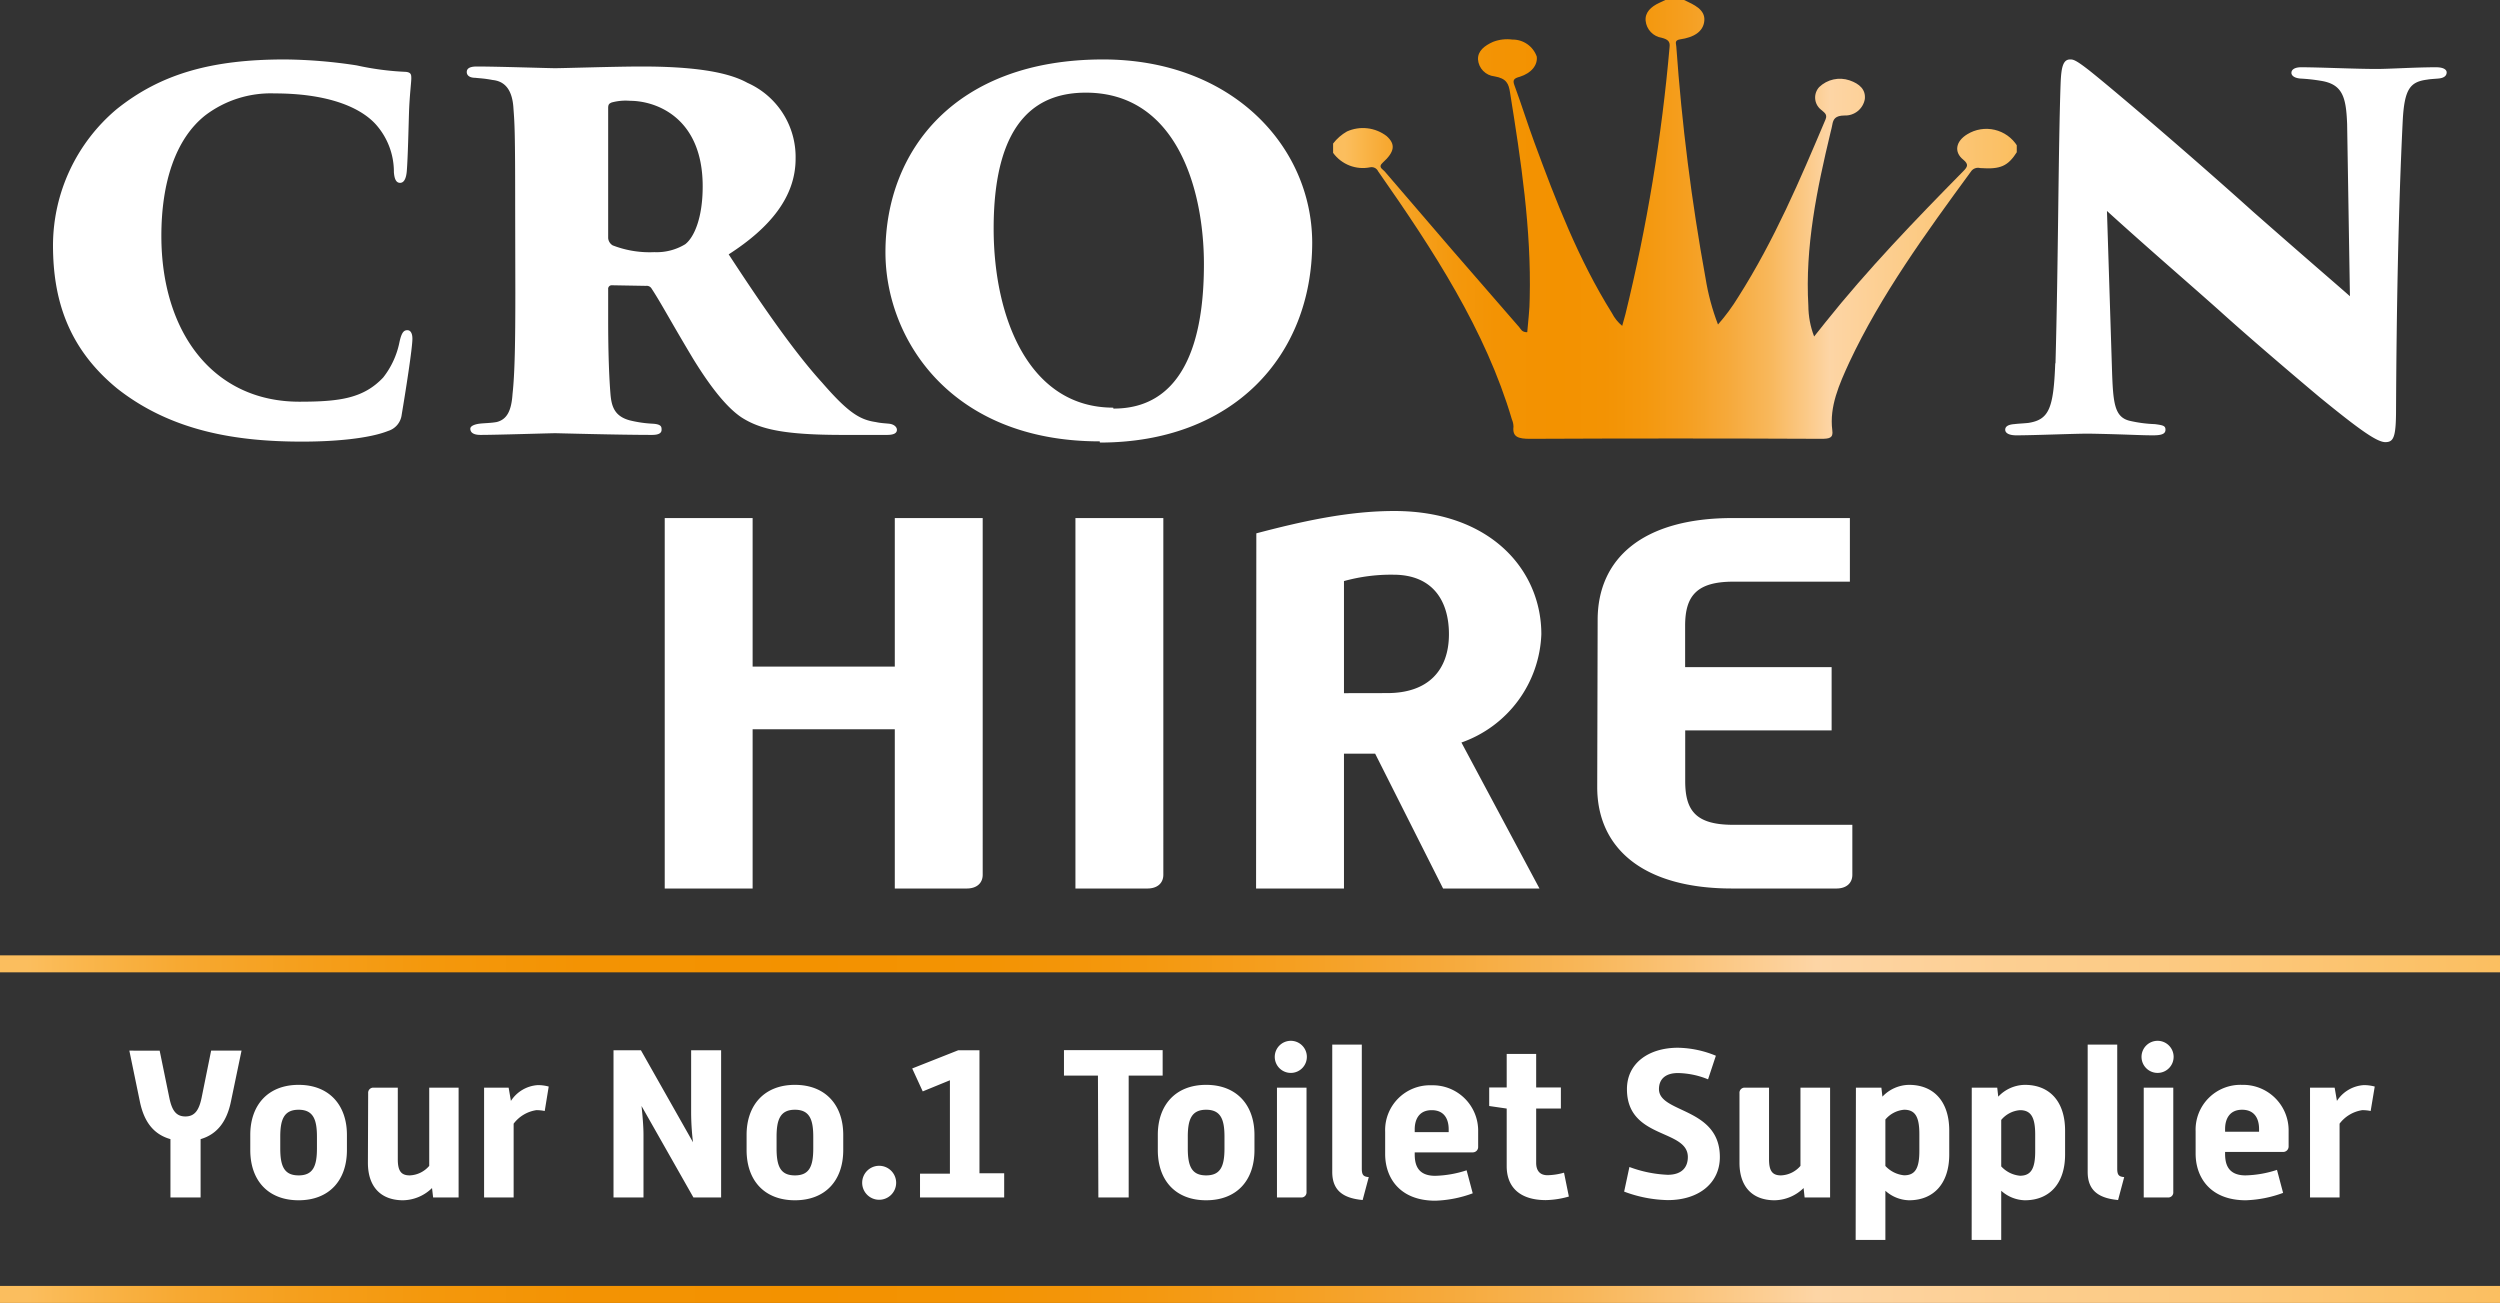
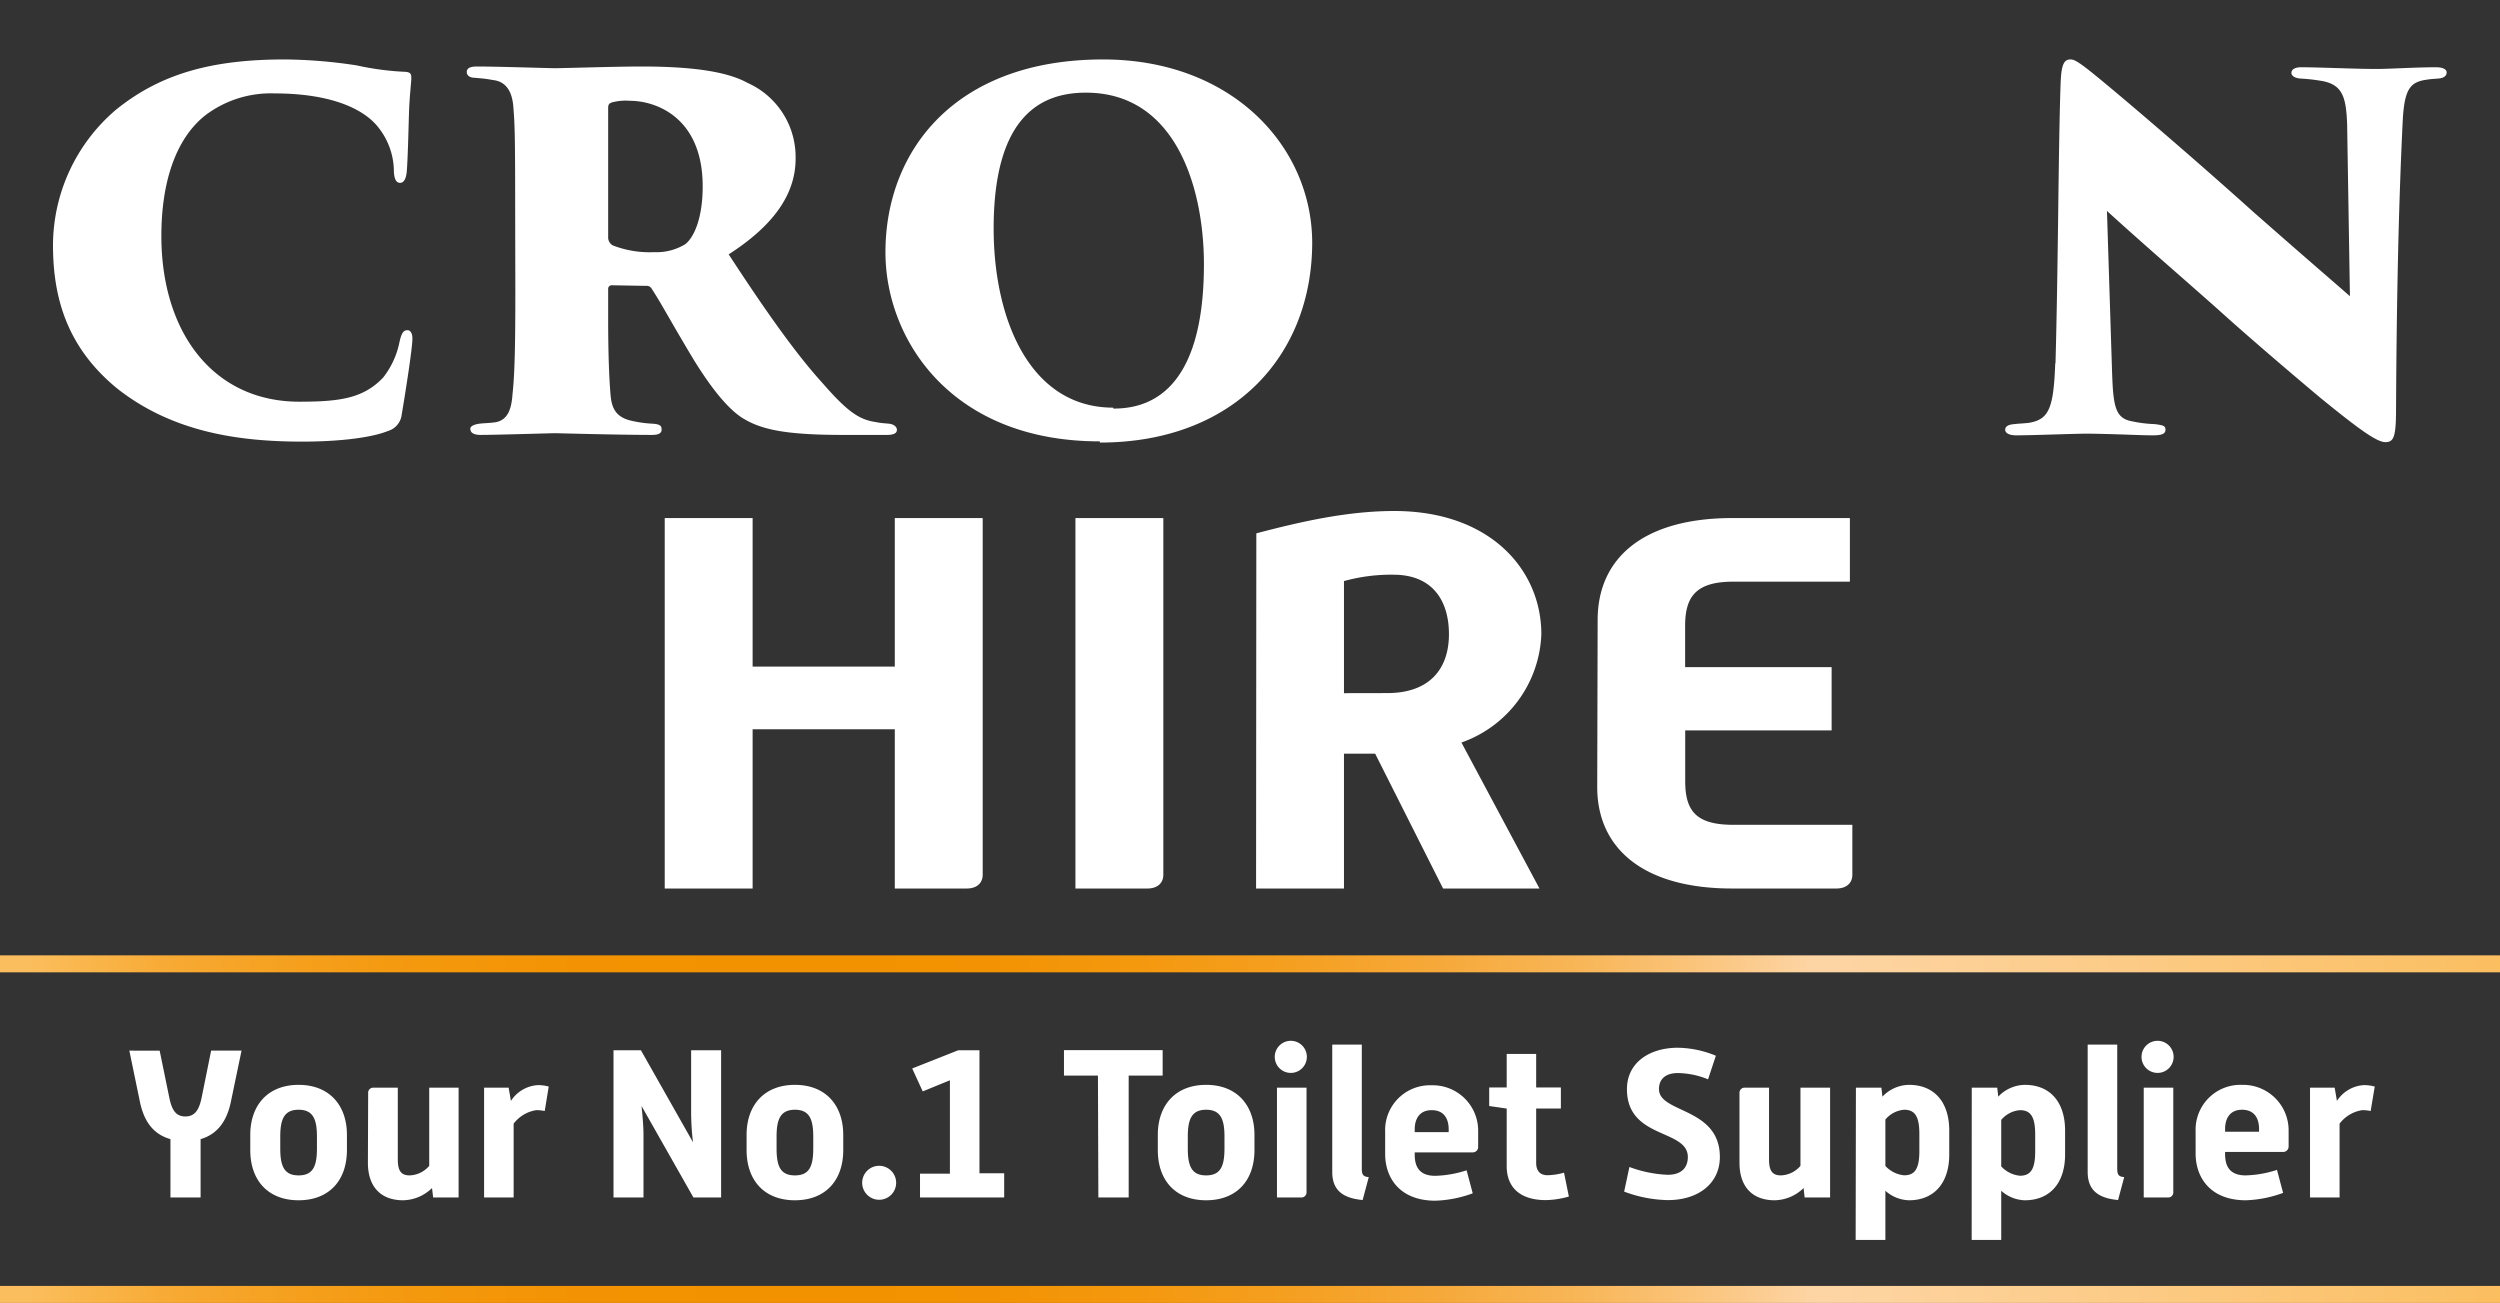
<svg xmlns="http://www.w3.org/2000/svg" xmlns:xlink="http://www.w3.org/1999/xlink" viewBox="0 0 294.37 153.42">
  <rect x="0" y="0" width="294.37" height="153.42" fill="#333333" stroke="none" />
  <defs>
    <style>.cls-1{fill:none;}.cls-2{fill:#fff;}.cls-3{fill:url(#linear-gradient);}.cls-4{fill:url(#linear-gradient-2);}.cls-5{clip-path:url(#clip-path);}.cls-6{fill:url(#linear-gradient-3);}</style>
    <linearGradient id="linear-gradient" x1="-53.5" y1="209.23" x2="-52.5" y2="209.23" gradientTransform="matrix(294.37, 0, 0, -294.37, 15750.15, 61744.42)" gradientUnits="userSpaceOnUse">
      <stop offset="0" stop-color="#fbbe5e" />
      <stop offset="0" stop-color="#fbbe5e" />
      <stop offset="0.01" stop-color="#fbbe5e" />
      <stop offset="0.03" stop-color="#fab74e" />
      <stop offset="0.07" stop-color="#f7a932" />
      <stop offset="0.12" stop-color="#f59f1c" />
      <stop offset="0.17" stop-color="#f4980c" />
      <stop offset="0.23" stop-color="#f39303" />
      <stop offset="0.32" stop-color="#f39200" />
      <stop offset="0.39" stop-color="#f39303" />
      <stop offset="0.45" stop-color="#f4980e" />
      <stop offset="0.51" stop-color="#f59f20" />
      <stop offset="0.57" stop-color="#f6a93a" />
      <stop offset="0.63" stop-color="#f8b75a" />
      <stop offset="0.68" stop-color="#fbc782" />
      <stop offset="0.72" stop-color="#fdd5a5" />
      <stop offset="1" stop-color="#fbbe5e" />
    </linearGradient>
    <linearGradient id="linear-gradient-2" x1="-53.5" y1="209.23" x2="-52.5" y2="209.23" gradientTransform="matrix(294.37, 0, 0, -294.37, 15750.15, 61705.49)" xlink:href="#linear-gradient" />
    <clipPath id="clip-path" transform="translate(0 0)">
      <path class="cls-1" d="M196.09,0l-.7.33c-1,.46-1.71,1.13-1.62,2.12a2.25,2.25,0,0,0,1.9,2c.72.19,1,.44.92,1.08A208.12,208.12,0,0,1,191.39,37c-.11.42-.23.84-.38,1.37a4.71,4.71,0,0,1-1.21-1.51c-4-6.41-6.6-13.23-9.12-20.06-.83-2.25-1.53-4.52-2.36-6.76-.22-.59-.1-.81.63-1,1.4-.44,2.12-1.4,2-2.38a3,3,0,0,0-2.87-2,4.61,4.61,0,0,0-2.28.27c-1,.45-1.8,1.06-1.77,2.06a2.16,2.16,0,0,0,1.94,2c1.45.25,1.67.89,1.83,1.88,1.29,8.05,2.52,16.11,2.32,24.25,0,1.35-.19,2.69-.29,4-.65,0-.74-.36-.94-.59q-8-9.16-15.85-18.35c-.23-.27-.81-.49-.25-1,1.46-1.32,1.55-2.2.48-3.16a4.59,4.59,0,0,0-4.67-.54,5.52,5.52,0,0,0-1.63,1.42V18a4.33,4.33,0,0,0,4.36,1.7.84.84,0,0,1,.94.47c6.51,9.3,12.66,18.73,15.75,29.21a2.23,2.23,0,0,1,.19.86c-.14,1.19.51,1.44,2,1.43q17.1-.08,34.21,0c1,0,1.46-.09,1.33-1-.36-2.81.82-5.42,2-8,3.71-7.91,9-15.2,14.31-22.45a1,1,0,0,1,1.1-.43c2.43.17,3.28-.23,4.37-1.95v-.65a4.29,4.29,0,0,0-5.89-1.38c-1.34.81-1.61,2.09-.46,3,.66.55.49.84,0,1.34C225.48,25.94,219.87,31.77,214.9,38c-.4.49-.78,1-1.29,1.62a10.25,10.25,0,0,1-.68-3.61c-.4-6.92,1-13.7,2.62-20.45.07-.29.15-.58.2-.87.11-.66.35-1.08,1.43-1.09a2.34,2.34,0,0,0,2.4-1.93c.12-1.11-.6-1.8-1.8-2.21a3.52,3.52,0,0,0-3.57.79,1.82,1.82,0,0,0,.18,2.64c.38.35.83.54.56,1.18-3,7.09-6,14.17-10.26,20.88a23.14,23.14,0,0,1-2.4,3.26,27.25,27.25,0,0,1-1.47-5.48,251.3,251.3,0,0,1-3.44-27.26c0-.32-.28-.73.47-.84,1.53-.22,2.71-.86,2.83-2.18S199.49.56,198.3,0Z" />
    </clipPath>
    <linearGradient id="linear-gradient-3" x1="-53.5" y1="209.55" x2="-52.5" y2="209.55" gradientTransform="matrix(80.55, 0, 0, -80.55, 4466.93, 16906.25)" xlink:href="#linear-gradient" />
  </defs>
  <g id="Layer_2" data-name="Layer 2">
    <g id="Layer_1-2" data-name="Layer 1">
      <path class="cls-2" d="M272,141h3.48v-8.69a4.12,4.12,0,0,1,2.66-1.59,4.28,4.28,0,0,1,1,.1l.48-2.88a4.82,4.82,0,0,0-1.29-.17,4.08,4.08,0,0,0-3.16,1.86l-.27-1.56H272Zm-10-7.74v-.33c0-1.11.48-2.26,2-2.26s2,1.12,2,2.26v.33Zm-3.47,2.58c0,2.76,1.69,5.49,5.91,5.49a13.87,13.87,0,0,0,4.39-.87l-.72-2.71a12.8,12.8,0,0,1-3.7.65c-2.18,0-2.41-1.49-2.41-2.56v-.2h6.83a.64.64,0,0,0,.65-.65v-1.78a5.36,5.36,0,0,0-5.49-5.47,5.28,5.28,0,0,0-5.46,5.47ZM252.42,141h2.84a.59.59,0,0,0,.64-.64V128.07h-3.48Zm1.74-14.67a1.89,1.89,0,1,0-2-1.89,1.89,1.89,0,0,0,2,1.89M245.82,138c0,2.31,1.46,3.1,3.58,3.3l.72-2.7c-.63-.05-.82-.25-.82-1V123h-3.48Zm-10.18-6.13a3.19,3.19,0,0,1,2.21-1.15c1.31,0,1.79.87,1.79,2.86v2c0,2-.48,2.86-1.79,2.86a3.42,3.42,0,0,1-2.21-1.1ZM232.16,146h3.48v-5.79a4.32,4.32,0,0,0,2.78,1.12c2.93,0,4.74-2,4.74-5.39v-2.81c0-3.42-1.81-5.39-4.74-5.39a4.38,4.38,0,0,0-3.13,1.39l-.12-1.06h-3ZM222,131.82a3.23,3.23,0,0,1,2.21-1.15c1.32,0,1.79.87,1.79,2.86v2c0,2-.47,2.86-1.79,2.86a3.46,3.46,0,0,1-2.21-1.1ZM218.5,146H222v-5.79a4.32,4.32,0,0,0,2.78,1.12c2.93,0,4.74-2,4.74-5.39v-2.81c0-3.42-1.81-5.39-4.74-5.39a4.38,4.38,0,0,0-3.13,1.39l-.12-1.06h-3Zm-13.68-9.09c0,2.8,1.49,4.42,4.15,4.42a5,5,0,0,0,3.4-1.44l.12,1.11h3V128.07H212v9.21a3.18,3.18,0,0,1-2.29,1.12c-1,0-1.41-.5-1.41-1.89v-8.44h-2.83a.6.6,0,0,0-.65.64Zm-13.58,3.4a15.36,15.36,0,0,0,5.14,1c3.65,0,6.13-2,6.13-5.07,0-5.88-7.17-5.14-7.17-8,0-1.15.74-1.89,2.23-1.89a9.69,9.69,0,0,1,3.55.74l.92-2.78a12.15,12.15,0,0,0-4.47-.94c-3.4,0-6,1.79-6,4.87,0,5.93,7.17,4.66,7.17,8,0,1.19-.69,2.09-2.38,2.09a14.56,14.56,0,0,1-4.5-.92Zm-13.83-3c0,2.49,1.56,4,4.62,4a10.54,10.54,0,0,0,2.7-.42l-.57-2.81a7.61,7.61,0,0,1-1.94.3c-.87,0-1.34-.5-1.34-1.47v-6.38h2.91v-2.48h-2.91v-3.95h-3.47v3.95h-2.06v2.18l2.06.3Zm-10.83-4v-.33c0-1.11.47-2.26,2-2.26s2,1.12,2,2.26v.33Zm-3.48,2.58c0,2.76,1.69,5.49,5.91,5.49a13.87,13.87,0,0,0,4.4-.87l-.72-2.71a12.86,12.86,0,0,1-3.7.65c-2.19,0-2.41-1.49-2.41-2.56v-.2h6.83a.63.63,0,0,0,.64-.65v-1.78a5.35,5.35,0,0,0-5.48-5.47,5.28,5.28,0,0,0-5.47,5.47ZM156.87,138c0,2.31,1.46,3.1,3.58,3.3l.72-2.7c-.63-.05-.82-.25-.82-1V123h-3.48ZM150.36,141h2.83a.6.6,0,0,0,.65-.64V128.07h-3.48Zm1.74-14.67a1.89,1.89,0,1,0-2-1.89,1.89,1.89,0,0,0,2,1.89m-12.24,7.52c0-2,.42-3.18,2.16-3.18s2.16,1.17,2.16,3.18v1.37c0,2.08-.45,3.18-2.16,3.18s-2.16-1.1-2.16-3.18Zm-3.53,1.57c0,3.6,2.11,5.91,5.69,5.91s5.69-2.31,5.69-5.91v-1.79c0-3.48-2.06-5.89-5.69-5.89s-5.69,2.41-5.69,5.89Zm-7,5.58h3.57V126.65h4v-3H125.28v3h4Zm-21,0h9.91v-2.85h-2.91V123.67h-2.51l-5.41,2.14,1.24,2.7,3.2-1.31v11h-3.52Zm-6.81-1.73a2,2,0,1,0,2-2,2,2,0,0,0-2,2m-10.08-5.42c0-2,.42-3.18,2.16-3.18s2.16,1.17,2.16,3.18v1.37c0,2.08-.44,3.18-2.16,3.18s-2.16-1.1-2.16-3.18Zm-3.53,1.57c0,3.6,2.12,5.91,5.69,5.91s5.69-2.31,5.69-5.91v-1.79c0-3.48-2.06-5.89-5.69-5.89s-5.69,2.41-5.69,5.89ZM72.24,141h3.53v-7.4c0-.91-.1-2.13-.23-3.37L81.65,141h3.26V123.67H81.38v7.4a30.06,30.06,0,0,0,.22,3.43l-6.13-10.83H72.24ZM57,141h3.48v-8.69a4.12,4.12,0,0,1,2.66-1.59,4.43,4.43,0,0,1,1,.1l.47-2.88a4.77,4.77,0,0,0-1.29-.17,4.08,4.08,0,0,0-3.16,1.86l-.27-1.56H57Zm-13.68-4.09c0,2.8,1.49,4.42,4.15,4.42a5,5,0,0,0,3.4-1.44L51,141h3V128.07H50.54v9.21a3.18,3.18,0,0,1-2.29,1.12c-1,0-1.41-.5-1.41-1.89v-8.44H44a.6.6,0,0,0-.65.64ZM33,133.85c0-2,.42-3.18,2.16-3.18s2.16,1.17,2.16,3.18v1.37c0,2.08-.45,3.18-2.16,3.18S33,137.3,33,135.22Zm-3.53,1.57c0,3.6,2.12,5.91,5.69,5.91s5.69-2.31,5.69-5.91v-1.79c0-3.48-2.06-5.89-5.69-5.89s-5.69,2.41-5.69,5.89ZM20.07,141h3.55v-6.87c2-.58,3.1-2.14,3.57-4.42l1.25-6H24.86l-1.12,5.54c-.3,1.44-.79,2.21-1.91,2.21s-1.59-.75-1.89-2.19l-1.14-5.56H15.23l1.24,6c.47,2.28,1.54,3.84,3.6,4.42Z" transform="translate(0 0)" />
      <polyline class="cls-3" points="0 151.42 294.37 151.42 294.37 153.42 0 153.42" />
      <polyline class="cls-4" points="0 112.49 294.37 112.49 294.37 114.49 0 114.49" />
      <g class="cls-5">
-         <rect class="cls-6" x="156.92" width="80.55" height="51.68" />
-       </g>
+         </g>
      <path class="cls-2" d="M242,42.8c-.2,5.3-.73,6.62-3.18,7-.72.07-1.06.07-1.65.14-.8.06-1.06.33-1.06.66s.33.66,1.32.66c2,0,6.82-.2,8.48-.2,4.17.07,6,.2,7.62.2,1.06,0,1.45-.2,1.45-.66s-.26-.53-1.25-.66a15.39,15.39,0,0,1-3-.4c-1.78-.46-1.92-2.12-2.05-6.09l-.59-18.61c5.1,4.63,10.19,9,13.37,11.85,2.85,2.58,7.55,6.62,11.66,10.07,4.7,3.84,6.76,5.3,7.75,5.3s1.26-.6,1.26-3.91c.06-11.53.26-23.25.79-34,.2-3.65.86-4.51,2.85-4.77.4-.07.6-.07,1.32-.13.87-.07,1-.47,1-.73s-.27-.6-1.26-.6c-2.39,0-5.5.2-6.95.2-2.65,0-6.76-.2-8.95-.2-.59,0-1.12.2-1.12.66,0,.27.26.6,1.06.67a20.87,20.87,0,0,1,2.38.26c2.59.4,3,1.92,3.12,5.1l.33,20.27c-1.73-1.53-4.84-4.18-11.39-9.94C258,18.36,248.85,10.55,246,8.29,244.35,7,244.09,7,243.75,7c-.86,0-1.05,1-1.12,2.91-.27,7.68-.27,21-.6,32.85M131.08,48C121.21,48,117,37.5,117,26.91c0-13.45,5.76-16,10.86-16,10.73,0,13.9,11.46,13.9,20.2,0,15.56-7,17-10.66,17m-1.59,4c15.63,0,25-10.14,25-23.58C154.46,17.17,145,7,129.89,7c-17.42,0-25.63,10.73-25.63,22.71,0,10.14,7.62,22.26,25.23,22.26M71.61,12.73c0-.46.13-.53.4-.66a6.3,6.3,0,0,1,2.18-.2c3,0,8.55,1.92,8.55,10.07,0,3.71-1,6-2.06,6.82a6.48,6.48,0,0,1-3.64.93,12,12,0,0,1-4.9-.8,1.1,1.1,0,0,1-.53-.86ZM60.68,34.52c0,5.63-.06,9.47-.33,11.86-.13,2-.66,3-1.85,3.31-.67.13-1.53.13-2.06.2s-1.06.26-1.06.59.2.73,1.2.73c1.92,0,8.14-.2,8.8-.2.34,0,7.36.2,11.4.2.86,0,1.12-.26,1.12-.6s0-.66-1.06-.72a14,14,0,0,1-2.71-.4C72.34,49,72,47.83,71.88,46.38c-.14-1.73-.27-4.51-.27-8.81V34.06a.42.42,0,0,1,.46-.47l4,.07a.66.66,0,0,1,.66.33c1.13,1.72,2.12,3.64,4.9,8.28,2.12,3.44,4,5.76,5.7,6.89,2.18,1.39,5,2.05,11.92,2.05h5.16c.53,0,1.2-.07,1.2-.6,0-.33-.34-.66-.93-.72s-1-.07-1.59-.2c-1.86-.27-3.25-1.13-6.29-4.64-3.65-4-7.88-10.33-11-15.1,4.84-3.11,7.88-6.75,7.88-11.26A9.55,9.55,0,0,0,88,9.75c-2.38-1.32-6.49-1.92-12.45-1.92-3,0-9.2.2-10.2.2-.72,0-6.82-.2-9.2-.2-1,0-1.19.33-1.19.66s.26.67,1,.67c.46.06,1,.06,2.05.26,1.26.13,2.32.93,2.45,3.38.14,1.85.2,2.71.2,11.65ZM35.58,52c3.71,0,7.82-.34,10.13-1.26a2.28,2.28,0,0,0,1.59-1.92c.47-2.79,1.26-7.82,1.26-8.94,0-.6-.2-1-.59-1s-.67.2-.93,1.39a9.88,9.88,0,0,1-1.92,4.18C42.8,46.91,40,47.3,35.25,47.3,25.12,47.3,19,39.16,19,27.77c0-6.23,1.65-11.4,5.16-14.18A12.74,12.74,0,0,1,32.34,11c5.76,0,9.8,1.39,11.85,3.58a8.38,8.38,0,0,1,2.19,5.69c.06.8.26,1.26.73,1.26s.72-.53.79-1.39c.13-1.66.2-5,.26-6.89s.27-3.57.27-4,0-.73-.66-.79A33.31,33.31,0,0,1,42,7.7,58.35,58.35,0,0,0,33.53,7C25.05,7,19,8.63,13.73,12.86a21,21,0,0,0-7.49,16c0,6.22,1.66,12.05,7.55,16.88C20.22,50.81,27.9,52,35.58,52" transform="translate(0 0)" />
      <path class="cls-2" d="M188.07,92.68c0,7.19,5.39,11.94,15.88,11.94h12.29c1.15,0,1.87-.62,1.87-1.62V97.12h-14c-4.32,0-5.68-1.56-5.68-5.13V86h17.24V78.55H198.42V73.68c0-3.51,1.36-5.19,5.68-5.19h13.72V61H204c-10.56,0-15.88,4.76-15.88,12ZM158.25,81.62V68.42a20.77,20.77,0,0,1,5.82-.75c4.67,0,6.54,3.13,6.54,7,0,4.25-2.44,6.94-7.26,6.94Zm-10.35,23h10.35V88.74h3.67l8,15.88h11.35l-9.19-17.19a14.07,14.07,0,0,0,9.41-12.75c0-7.57-6-14.51-17.32-14.51-5.39,0-10.78,1.19-16.24,2.63Zm-21.27,0h8.48c1.15,0,1.87-.62,1.87-1.62V61H126.63Zm-48.36,0H88.62V85.87h16.74v18.75h8.48c1.15,0,1.87-.62,1.87-1.62V61H105.36V78.49H88.62V61H78.27Z" transform="translate(0 0)" />
    </g>
  </g>
</svg>